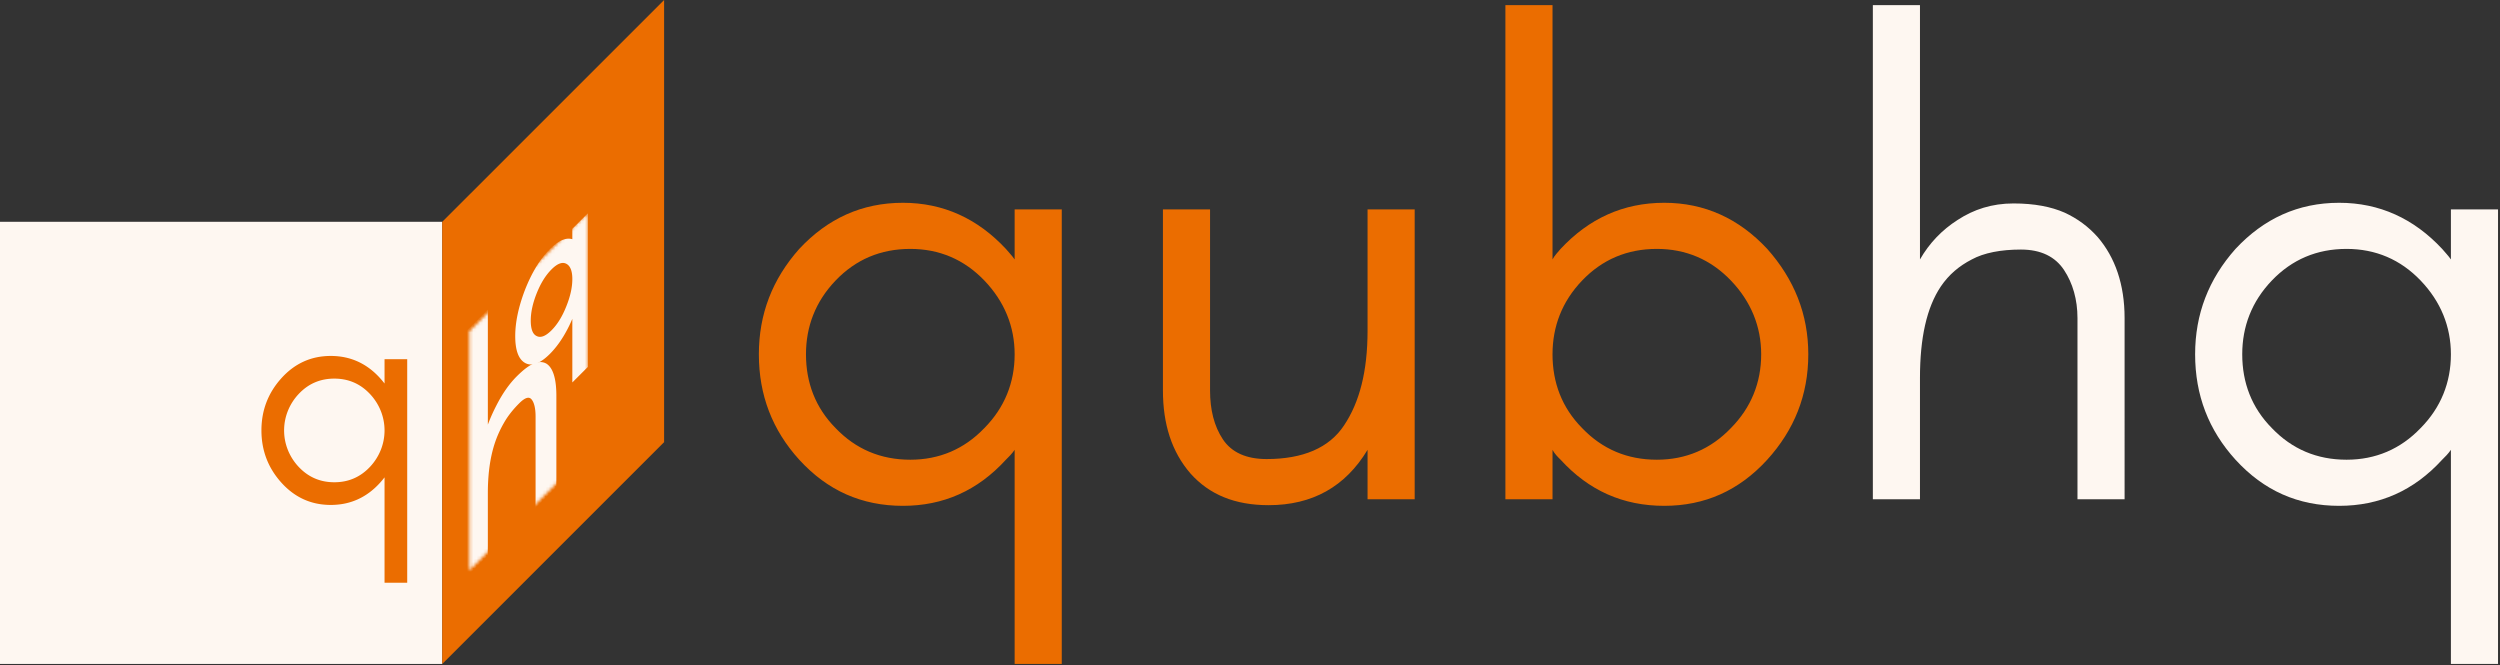
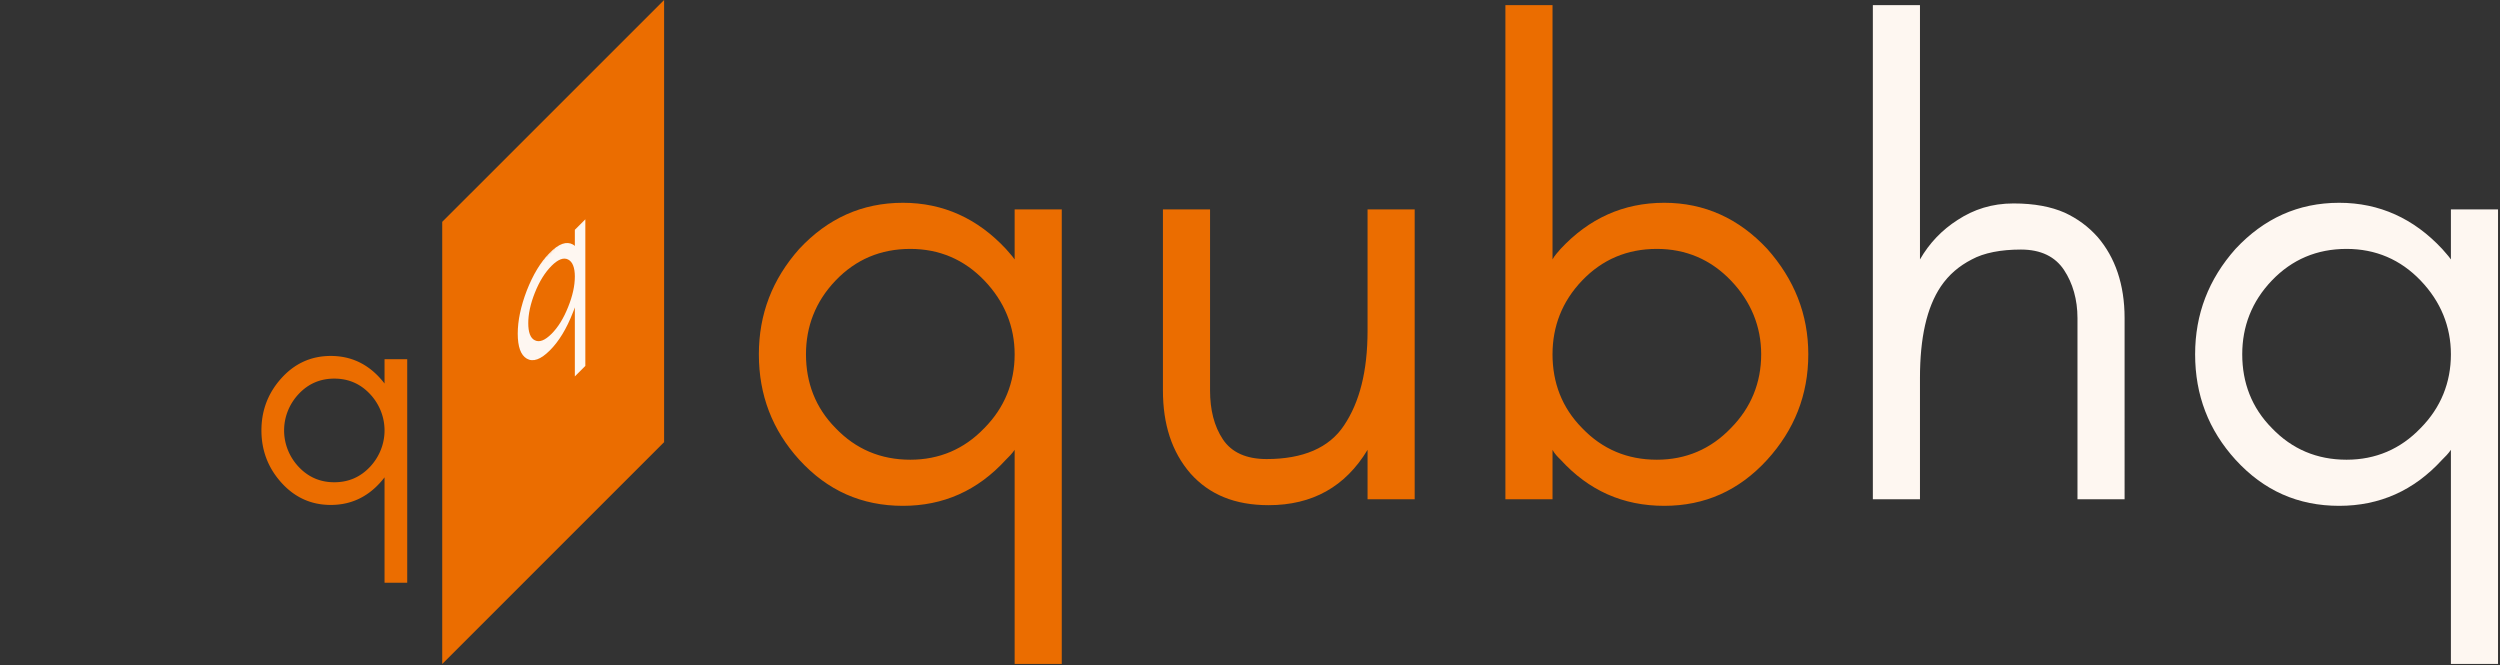
<svg xmlns="http://www.w3.org/2000/svg" width="763" height="203" fill="none">
  <rect width="100%" height="100%" fill="#333333" stroke="none" />
  <path fill="#FEF7F1" d="M585.974 152.369v-36.996c0-12.265 2.054-21.514 6.368-27.948 2.466-3.62 5.547-6.233 9.45-8.244 3.698-2.01 8.834-3.016 14.997-3.016s10.477 2.212 13.147 6.233c2.671 4.022 4.109 9.048 4.109 14.678v55.293h14.38V97.076c0-10.254-2.876-18.498-8.217-24.73-2.876-3.218-6.163-5.63-10.066-7.44-4.109-1.81-9.245-2.815-15.613-2.815-6.574 0-12.121 1.81-17.051 5.027-4.725 3.016-8.628 7.037-11.504 12.063V1.571h-14.38v150.798h14.38zm162.041-44.234c0 8.645-3.082 16.286-9.245 22.519-6.163 6.434-13.764 9.651-22.597 9.651-9.039 0-16.64-3.217-22.803-9.651-6.163-6.233-9.039-13.874-9.039-22.519 0-8.445 2.876-16.086 9.039-22.52 6.163-6.434 13.764-9.65 22.803-9.65 8.833 0 16.434 3.216 22.597 9.65s9.245 14.075 9.245 22.52zm14.38 94.499V63.901h-14.38v15.28c-.822-1.206-1.849-2.211-2.671-3.217-8.628-9.249-19.105-14.074-31.431-14.074-12.531 0-23.008 4.825-31.636 14.074-8.218 9.25-12.326 19.906-12.326 32.171 0 12.465 4.108 23.122 12.326 32.17 8.628 9.45 19.105 14.074 31.636 14.074 12.326 0 22.803-4.624 31.431-14.074.822-.805 1.849-1.81 2.671-3.016v65.345h14.38z" />
  <path fill="#EB6D00" d="M309.67 108.135c0 8.645-3.082 16.286-9.245 22.519-6.163 6.434-13.764 9.651-22.597 9.651-9.039 0-16.64-3.217-22.803-9.651-6.163-6.233-9.039-13.874-9.039-22.519 0-8.445 2.876-16.086 9.039-22.52 6.163-6.434 13.764-9.65 22.803-9.65 8.833 0 16.434 3.216 22.597 9.65s9.245 14.075 9.245 22.52zm14.38 94.499V63.901h-14.38v15.28c-.822-1.206-1.849-2.211-2.671-3.217-8.628-9.249-19.105-14.074-31.431-14.074-12.531 0-23.009 4.825-31.637 14.074-8.217 9.25-12.326 19.906-12.326 32.171 0 12.465 4.109 23.122 12.326 32.17 8.628 9.45 19.106 14.074 31.637 14.074 12.326 0 22.803-4.624 31.431-14.074.822-.805 1.849-1.81 2.671-3.016v65.345h14.38zm93.33-65.345v15.08h14.381V63.9H417.38v36.996c0 12.466-2.465 21.916-7.19 28.953-4.52 6.837-12.531 10.255-23.625 10.255-6.163 0-10.682-2.011-13.353-6.032-2.67-4.022-3.903-9.048-3.903-14.879V63.901h-14.38v55.292c0 10.254 2.67 18.699 8.422 25.334 5.753 6.434 13.559 9.651 23.831 9.651 13.353 0 23.419-5.63 30.198-16.889zm56.449 15.08v-15.08c.617 1.206 1.644 2.211 2.466 3.016 8.628 9.45 19.105 14.074 31.636 14.074 12.326 0 22.803-4.624 31.431-14.074 8.217-9.048 12.531-19.705 12.531-32.17 0-12.265-4.314-22.922-12.531-32.17-8.628-9.25-19.105-14.075-31.431-14.075-12.531 0-23.008 4.825-31.636 14.074-.822 1.006-1.849 2.011-2.466 3.217V1.571h-14.38v150.798h14.38zm63.684-44.234c0 8.645-3.081 16.286-9.244 22.519-6.163 6.434-13.764 9.651-22.598 9.651-9.039 0-16.64-3.217-22.803-9.651-6.163-6.233-9.039-13.874-9.039-22.519 0-8.445 2.876-16.086 9.039-22.52 6.163-6.434 13.764-9.65 22.803-9.65 8.834 0 16.435 3.216 22.598 9.65s9.244 14.075 9.244 22.52z" />
-   <path fill="#FEF7F1" d="M134.97 67.693H0v134.942h134.97V67.693z" />
  <path fill="#EB6D00" d="M202.686 0v134.945l-67.721 67.704V67.707L202.686 0zm-85.324 177.84v-32.15a25.263 25.263 0 0 1-1.237 1.496c-4.108 4.613-9.167 6.92-15.177 6.92s-11.07-2.307-15.177-6.92c-3.986-4.477-5.98-9.749-5.982-15.817-.002-6.067 1.992-11.339 5.982-15.816 4.11-4.614 9.168-6.92 15.177-6.92 6.008 0 11.067 2.306 15.177 6.92.438.49.85.989 1.237 1.496v-7.428h6.92v68.219h-6.92zm-4.401-57.542c-2.947-3.162-6.589-4.744-10.926-4.745-4.337-.002-7.979 1.58-10.925 4.745-2.83 3.029-4.4 6.977-4.4 11.071 0 4.095 1.57 8.043 4.4 11.072 2.95 3.163 6.591 4.745 10.925 4.745 4.334 0 7.976-1.582 10.926-4.745 2.832-3.028 4.401-6.976 4.401-11.072 0-4.095-1.569-8.043-4.401-11.071z" />
  <mask id="a" width="37" height="111" x="143" y="64" maskUnits="userSpaceOnUse" style="mask-type:luminance">
-     <path fill="#fff" d="m179.538 64.848-36.308 36.301v72.954l36.308-36.301V64.848z" />
+     <path fill="#fff" d="m179.538 64.848-36.308 36.301v72.954l36.308-36.301z" />
  </mask>
  <g fill="#FEF7F1" mask="url(#a)">
-     <path d="M148.126 169.208V151.31c0-5.933.688-11.096 2.133-15.653a36.474 36.474 0 0 1 3.164-7.152c1.239-2.211 2.959-4.417 5.022-6.48 2.064-2.063 3.509-2.438 4.403-1.387.894 1.052 1.376 3.002 1.376 5.725v26.75l4.816-4.815v-26.749c0-4.961-.964-7.986-2.752-9.213-.963-.594-2.064-.661-3.371-.229-1.376.5-3.096 1.733-5.228 3.865-2.202 2.201-4.059 4.934-5.71 8.141a51.386 51.386 0 0 0-3.853 9.688V96.254l-4.815 4.815v72.954l4.815-4.815z" />
-     <path d="M148.127 169.208v1.081l.764-.764v-1.081l-.764.764zm2.132-33.551-.635.037-.004.009.639-.046zm3.165-7.152.356.601.015-.027-.371-.574zm10.801 24.608-.765.765v1.081l.765-.765v-1.081zm4.815-4.814v1.08l.765-.764v-1.08l-.765.764zm-2.752-35.963.586-1.28-.01-.007-.576 1.287zm-3.37-.229.327-1.304-.014.005-.313 1.299zm-10.939 12.006.418.488.006-.012-.424-.476zm-3.852 9.688-.765.765v4.141l1.432-5.044-.667.138zm0-37.546.764-.765v-1.08l-.764.764v1.08zm-4.816 4.814v-1.08l-.764.764v1.08l.764-.764zm0 72.954-.764.764v1.081l.764-.764v-1.081zm5.58-5.579v-17.898l-1.529 1.528v17.898l1.529-1.528zm0-17.898c0-5.845.682-10.752 2.008-14.935l-1.279.092c-1.563 4.932-2.258 10.349-2.258 16.371l1.529-1.528zm2.005-14.925a33.073 33.073 0 0 1 2.884-6.515l-.712-1.201a39.796 39.796 0 0 0-3.444 7.789l1.272-.073zm2.899-6.542c1.082-1.931 2.657-3.979 4.651-5.973v-2.162c-2.133 2.133-3.998 4.497-5.393 6.987l.742 1.148zm4.651-5.973c1.851-1.851 3.032-2.096 3.762-1.238l1.282-2.459c-1.059-1.245-2.767-.741-5.044 1.535v2.162zm3.762-1.238c.803.944 1.252 2.716 1.252 5.26l1.529-1.528c0-2.903-.514-5.033-1.499-6.191l-1.282 2.459zm1.252 5.26v26.75l1.529-1.529V125.6l-1.529 1.528zm.765 27.066 4.815-4.815v-2.161l-4.815 4.815v2.161zm5.58-6.659v-26.75l-1.529 1.528v26.75l1.529-1.528zm0-26.75c0-5.166-1.006-8.409-2.931-9.729l-1.171 2.56c1.652 1.134 2.573 3.941 2.573 8.697l1.529-1.528zm-2.941-9.736c-1.033-.636-2.218-.709-3.619-.246l-.655 2.608c1.214-.401 2.23-.339 3.123.212l1.151-2.574zm-3.633-.241c-1.497.544-3.329 1.872-5.542 4.084v2.161c2.053-2.052 3.66-3.191 4.915-3.647l.627-2.598zm-5.542 4.084c-2.358 2.358-4.362 5.305-6.134 8.746l.848.951c1.531-2.974 3.242-5.492 5.286-7.536v-2.161zm-6.127 8.734a54.747 54.747 0 0 0-4.102 10.314l1.334-.277a48.089 48.089 0 0 1 3.603-9.062l-.835-.975zm-2.671 9.411V95.49l-1.529 1.529v37.547l1.529-1.529zm-.764-37.863-4.816 4.814v2.162l4.816-4.815v-2.161zm-5.58 6.659v72.954l1.529-1.528v-72.954l-1.529 1.528zm.764 73.271 4.816-4.815v-2.162l-4.816 4.815v2.162z" />
    <path d="M175.443 84.4c0 2.787-.687 5.94-2.062 9.325-1.376 3.451-3.073 6.185-5.046 8.157-2.018 2.018-3.715 2.677-5.091 1.977-1.376-.634-2.018-2.457-2.018-5.245 0-2.724.642-5.83 2.018-9.28 1.376-3.452 3.073-6.186 5.091-8.203 1.973-1.972 3.67-2.63 5.046-1.931 1.375.699 2.062 2.475 2.062 5.2zm3.21 27.268V66.923l-3.21 3.21v4.928c-.184-.206-.411-.3-.595-.442-1.927-1.056-4.267-.274-7.018 2.477-2.797 2.797-5.137 6.692-7.063 11.6-1.834 4.818-2.751 9.172-2.751 13.128 0 4.02.917 6.54 2.751 7.624 1.926 1.122 4.266.275 7.063-2.522 2.751-2.751 5.091-6.581 7.018-11.555.184-.443.411-.996.595-1.569v21.075l3.21-3.209z" />
-     <path d="m173.38 93.725-.552-.202-.008.02.56.182zm-10.137 10.134.558-1.297-.009-.004-.549 1.301zm15.409 7.808v1.081l.765-.764v-1.081l-.765.764zm0-44.744.765-.765v-1.08l-.765.764v1.08zm-3.21 3.21v-1.081l-.765.764v1.08l.765-.764zm0 4.928-.635 1.235 1.4 1.57v-3.57l-.765.765zm-.595-.442.595-1.271-.014-.012-.019-.01-.562 1.293zm-14.081 14.078-.565-.165-.012.032.577.133zm14.081 6.674-.54-.224-.017.036-.013.037.57.15zm.595-1.57.765-.764v-3.57l-1.4 4.371.635-.036zm0 21.076-.765.765v1.08l.765-.764v-1.081zm-.765-29.714c0 2.514-.614 5.32-1.849 8.36l1.1.405c1.516-3.733 2.279-7.23 2.279-10.293l-1.53 1.528zm-1.857 8.38c-1.232 3.092-2.728 5.5-4.486 7.258v2.162c2.184-2.185 4.084-5.246 5.602-9.056l-1.116-.363zm-4.486 7.258c-1.808 1.807-3.303 2.387-4.533 1.761l-1.116 2.594c1.521.773 3.42.035 5.649-2.193v-2.162zm-4.542 1.757c-1.226-.565-1.803-2.176-1.803-4.709l-1.529 1.529c0 3.044.708 5.078 2.233 5.782l1.099-2.602zm-1.803-4.709c0-2.46.574-5.23 1.812-8.334l-1.116-.364c-1.514 3.799-2.225 7.24-2.225 10.227l1.529-1.528zm1.812-8.334c1.23-3.087 2.725-5.496 4.533-7.303V80.05c-2.229 2.228-4.128 5.287-5.649 9.102l1.116.363zm4.533-7.303c1.758-1.759 3.254-2.342 4.486-1.716l1.116-2.593c-1.518-.773-3.418-.038-5.602 2.147v2.162zm4.486-1.716c1.246.634 1.857 2.224 1.857 4.667l1.53-1.528c0-3.005-.765-4.967-2.271-5.732l-1.116 2.593zm6.597 30.407V66.158l-1.53 1.529v44.745l1.53-1.529zm-.765-45.061-3.21 3.21v2.161l3.21-3.21v-2.161zm-3.975 5.055v4.928l1.53-1.528v-4.929l-1.53 1.529zm1.403 2.928a1.772 1.772 0 0 0-.354-.293c-.122-.078-.203-.122-.284-.184l-1.192 2.543c.103.079.227.152.313.209.098.063.176.123.244.196l1.273-2.47zm-.671-.499c-2.056-1.13-4.597-.295-7.58 2.689v2.162c2.519-2.519 4.659-3.249 6.453-2.264l1.127-2.587zm-7.58 2.689c-3.028 3.028-5.568 7.267-7.628 12.517l1.129.33c1.793-4.57 3.932-8.12 6.499-10.685v-2.162zm-7.64 12.55c-1.954 5.131-2.939 9.804-2.939 14.023l1.529-1.529c0-3.693.849-7.727 2.564-12.23l-1.154-.265zm-2.939 14.023c0 4.279.983 6.99 2.945 8.149l1.142-2.578c-1.707-1.009-2.558-3.338-2.558-7.1l-1.529 1.529zm2.945 8.149c2.067 1.204 4.613.29 7.634-2.73v-2.162c-2.574 2.574-4.707 3.354-6.492 2.314l-1.142 2.578zm7.634-2.73c2.978-2.977 5.521-7.151 7.586-12.486l-1.138-.3c-1.786 4.612-3.921 8.098-6.448 10.624v2.162zm7.559-12.413c.175-.429.459-1.106.692-1.829l-1.273.073c-.135.423-.314.853-.5 1.309l1.081.447zm-.711-1.028v21.076l1.53-1.529V93.037l-1.53 1.529zm.765 21.392 3.21-3.21v-2.161l-3.21 3.21v2.161z" />
  </g>
</svg>